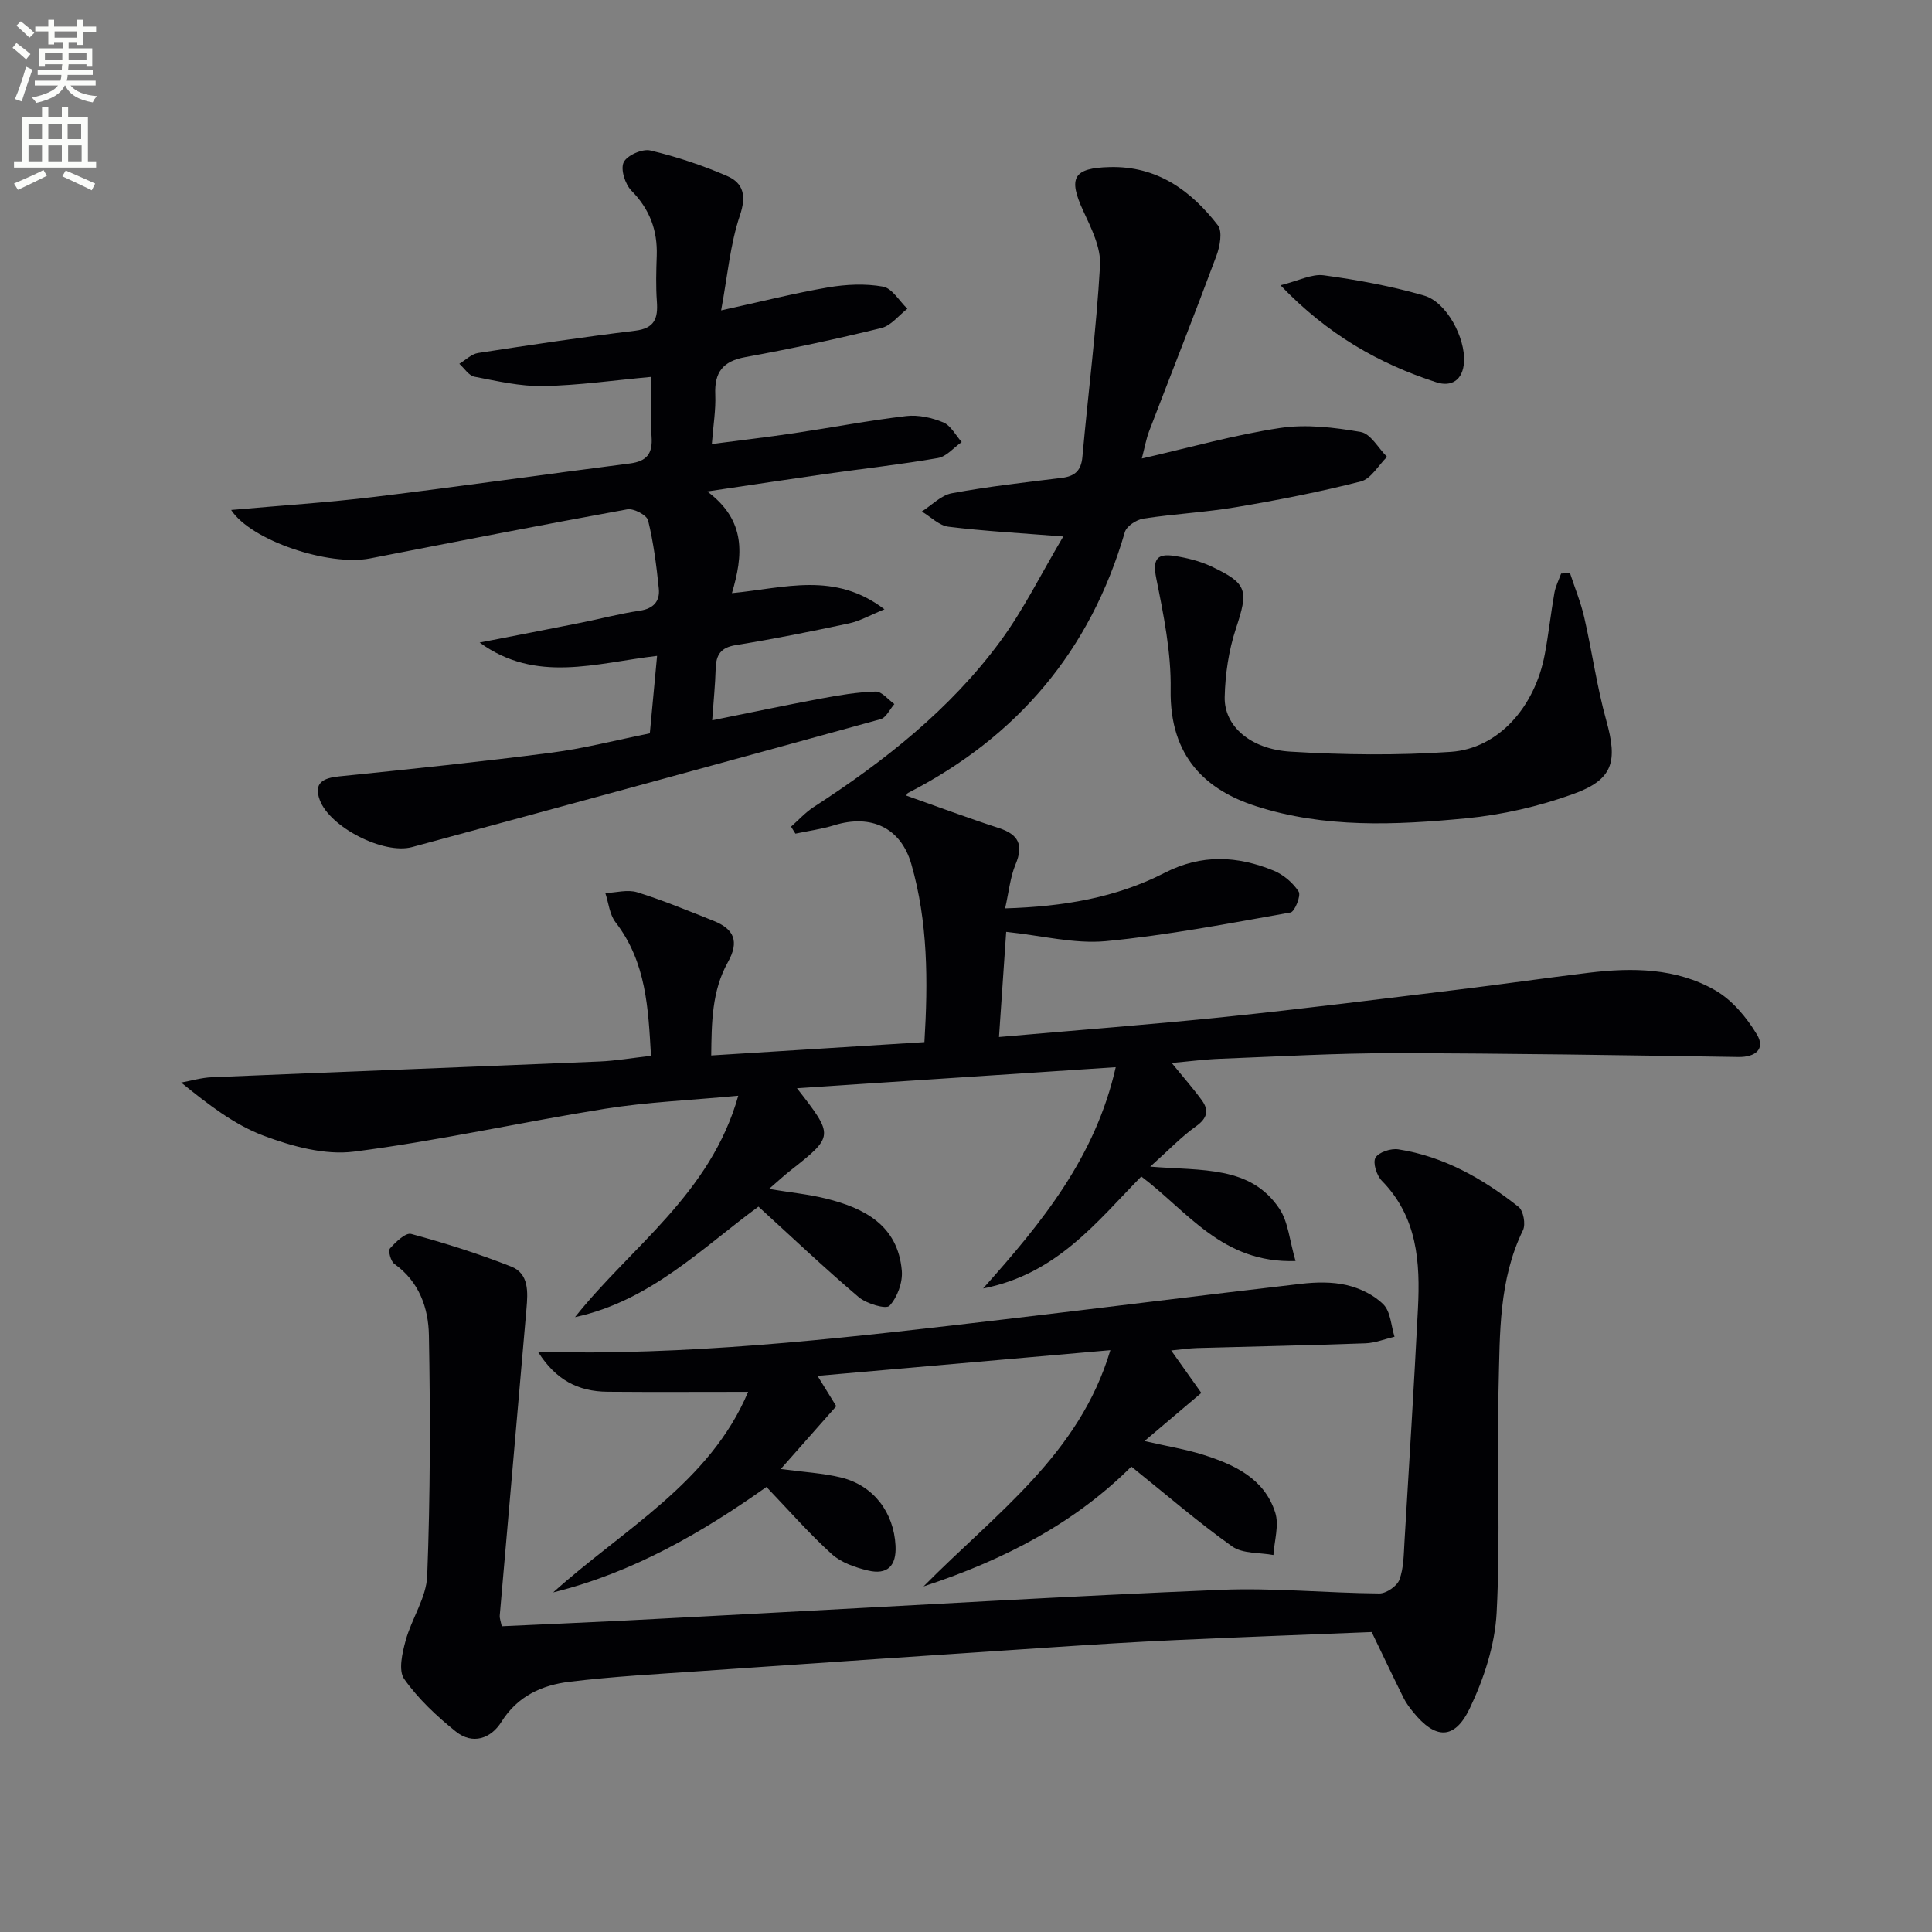
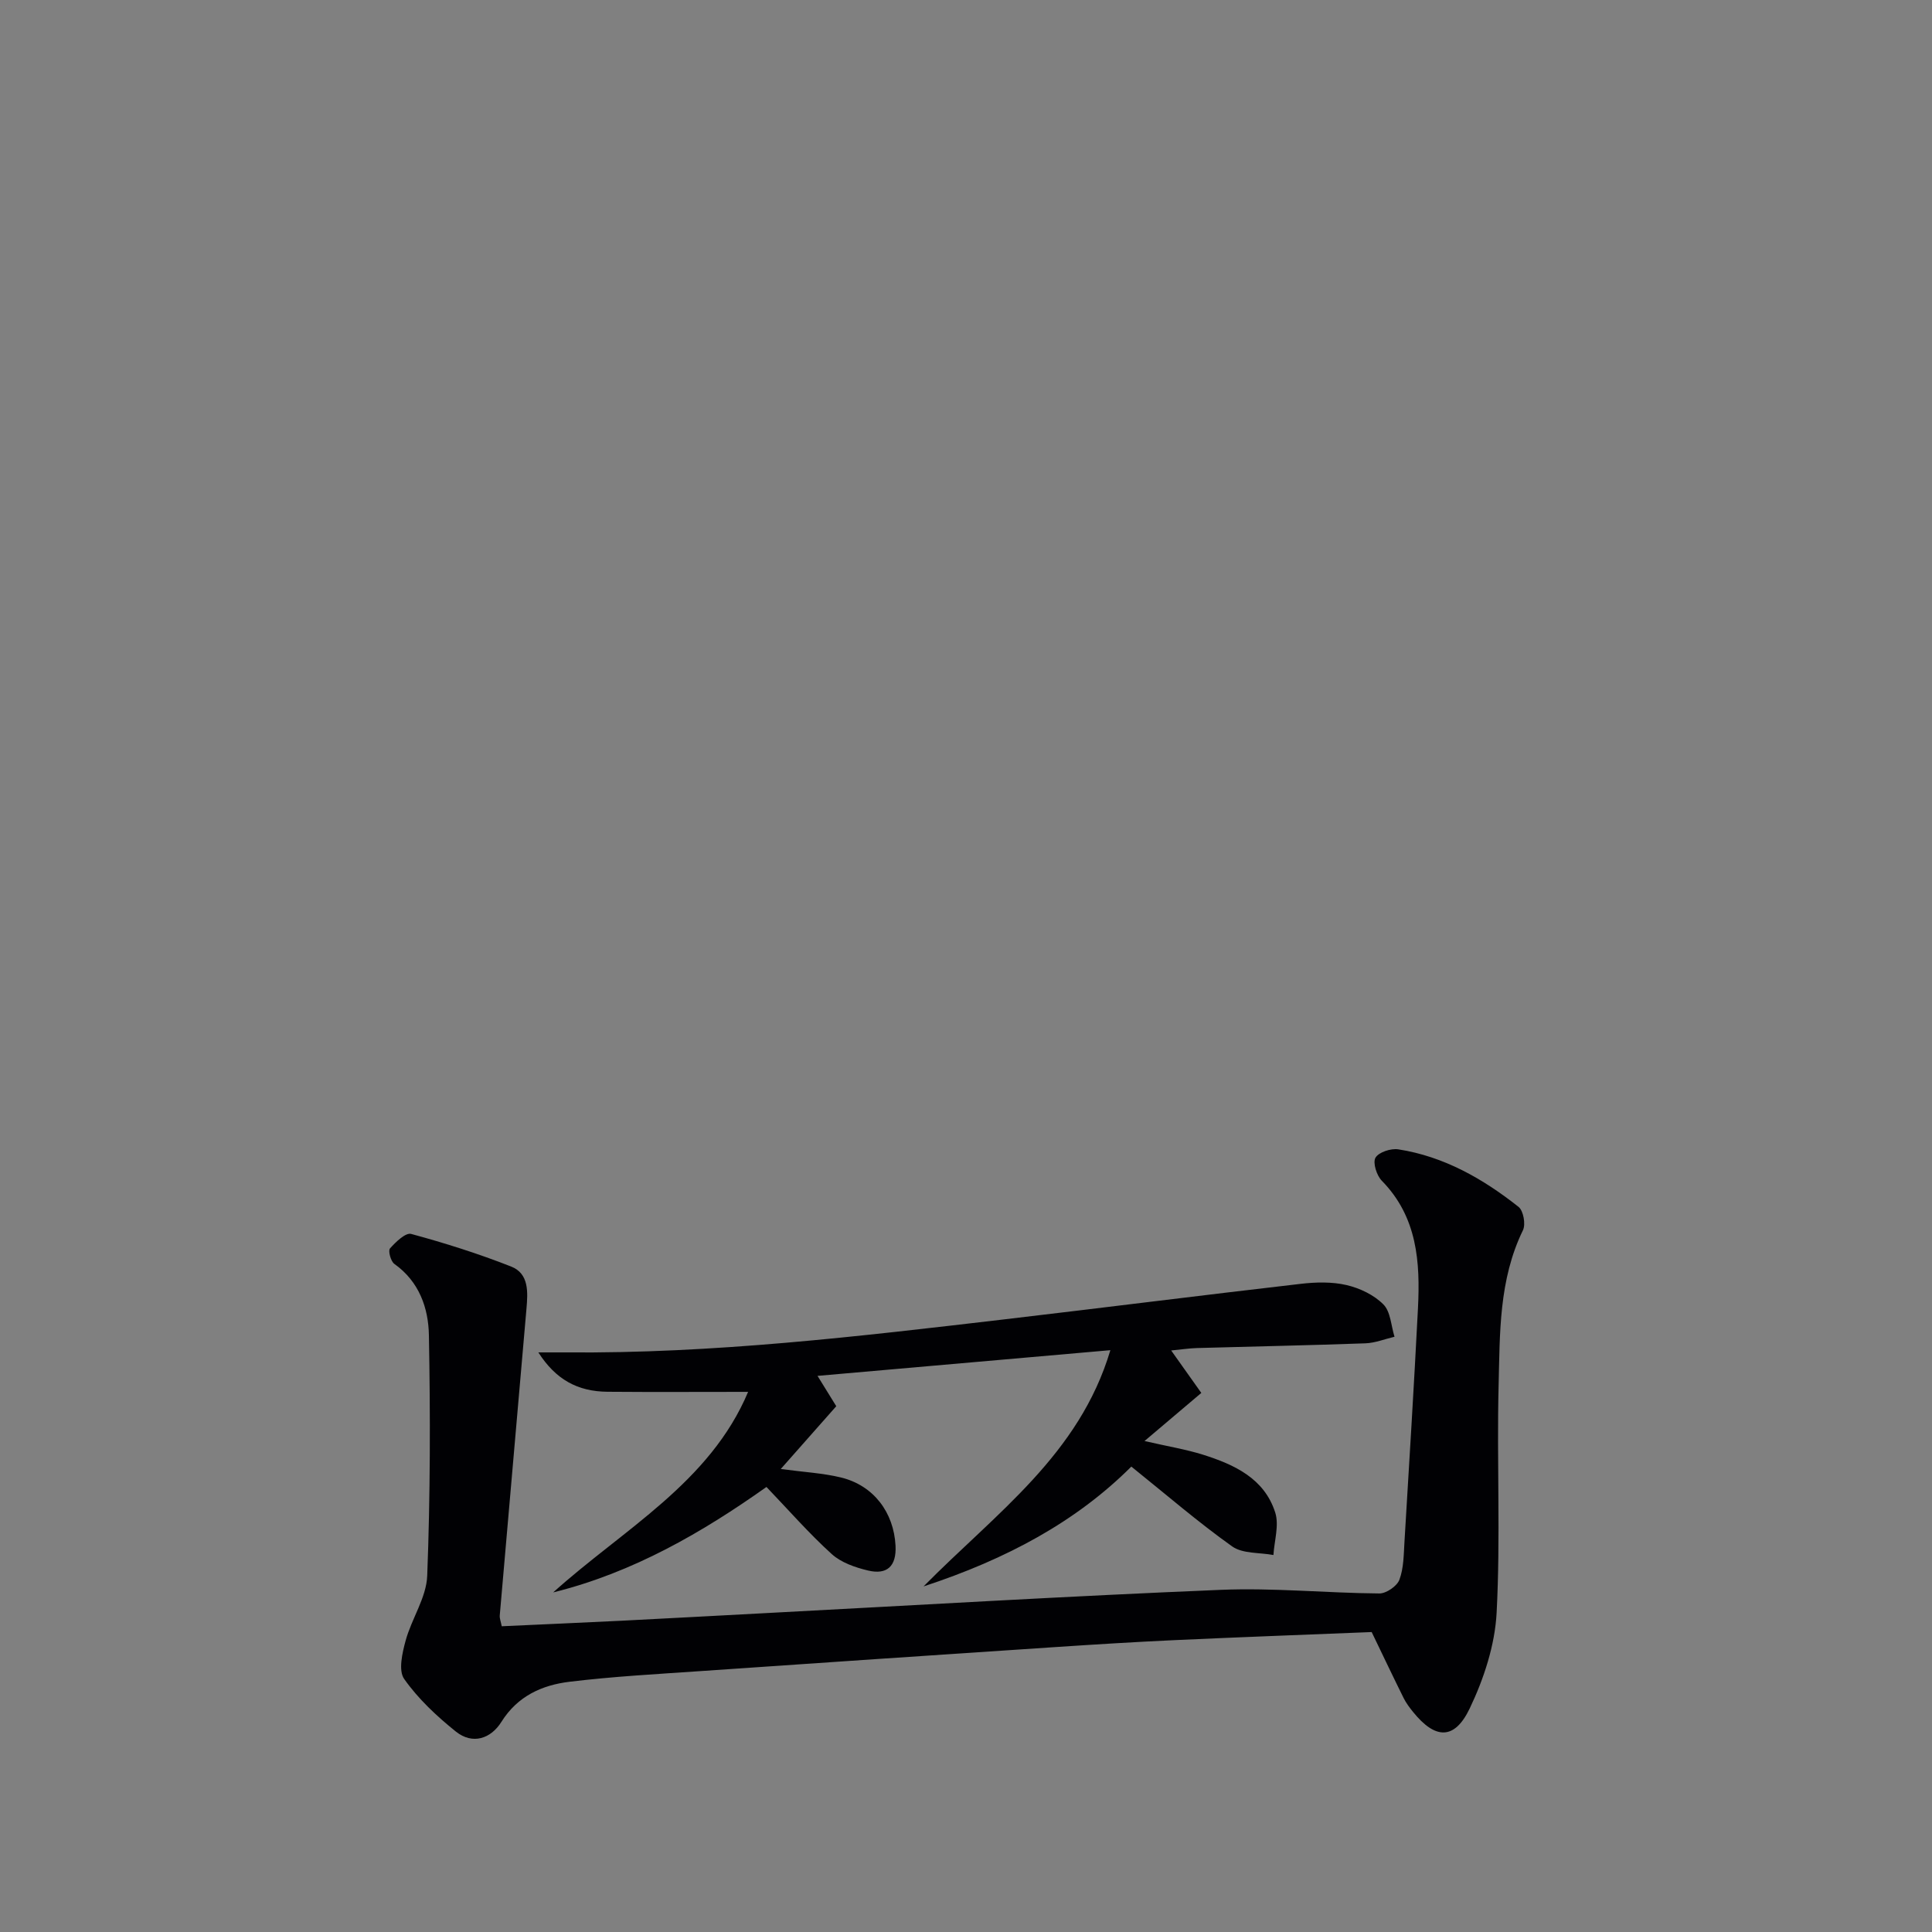
<svg xmlns="http://www.w3.org/2000/svg" enable-background="new 0 0 400 400" viewBox="0 0 400 400">
  <rect x="0" y="0" width="400" height="400" fill="#808080" stroke="none" />
-   <path d="m2.6 9.9.8-1c.9.7 1.9 1.4 2.9 2.3l-.9 1.1c-1.1-1-2-1.8-2.8-2.4zm.5 10.6c.9-2.1 1.6-4.3 2.3-6.7.4.2.8.4 1.3.6-.7 2.1-1.5 4.3-2.2 6.6zm.3-15.2.9-.9c1 .8 2 1.6 2.8 2.4l-1 1c-.9-.9-1.8-1.7-2.7-2.5zm12.6-1.2h1.2v1.4h2.7v1.1h-2.7v2.7h-1.2v-.6h-1.8v1.3h4.9v3.8h-1.2v-.5h-3.7c0 .4-.1.9-.1 1.2h5.1v1h-5.2c0 .5-.1.9-.2 1.2h6v1h-5.2c1.1 1.3 2.9 2 5.5 2.2-.4.4-.7.8-.9 1.3-2.9-.5-4.8-1.6-5.7-3.5h-.1c-.8 1.7-2.7 2.9-5.9 3.6-.2-.4-.6-.8-.9-1.1 2.8-.6 4.6-1.4 5.4-2.5h-4.8v-1h5.3c.1-.3.2-.7.2-1.2h-4.9v-1h5c0-.4 0-.8.1-1.2h-3.6v.5h-1.2v-3.8h4.9v-1.3h-1.8v.5h-1.2v-2.7h-2.7v-1h2.7v-1.4h1.2v1.4h4.8zm-6.7 8.3h3.6c0-.4 0-.9 0-1.4h-3.6zm1.9-4.6h4.8v-1.3h-4.7v1.3zm6.7 3.2h-3.7v1.4h3.7z" fill="#fbfcfa" />
-   <path d="m8.7 22.1h1.3v2.2h2.8v-2.2h1.3v2.2h4.1v9.1h1.7v1.3h-17v-1.3h1.7v-9.1h4.1zm.3 13.1.7 1.2c-1.8.9-3.8 1.9-6 2.9-.2-.4-.5-.8-.8-1.3 2.3-1 4.4-1.9 6.1-2.8zm-3.1-6.4h2.8v-3.2h-2.8zm0 4.6h2.8v-3.3h-2.8zm4.1-4.6h2.8v-3.2h-2.8zm0 4.6h2.8v-3.3h-2.8zm3.6 1.9c2.1.9 4.1 1.8 6.1 2.7l-.7 1.4c-2.2-1.1-4.2-2-6.1-2.9zm3.2-9.7h-2.8v3.2h2.8zm-2.7 7.8h2.8v-3.3h-2.8z" fill="#fbfcfa" />
  <g fill="#010104">
-     <path d="m208.32 192.93c-.48 6.99-.96 14.02-1.49 21.77 16.19-1.42 31.56-2.59 46.88-4.17 16.03-1.66 32.01-3.68 48.01-5.62 9.07-1.1 18.11-2.41 27.18-3.51 9.04-1.1 18.14-1.01 26.2 3.62 3.52 2.02 6.52 5.61 8.65 9.16 1.8 2.98-.29 4.71-3.83 4.66-23.76-.37-47.52-.76-71.28-.79-11.97-.01-23.95.69-35.92 1.15-3.25.12-6.49.55-10.13.87 2.35 2.9 4.43 5.24 6.26 7.76 1.51 2.09 1.07 3.72-1.23 5.36-3.01 2.14-5.59 4.87-9.48 8.35 10.8.88 20.77-.22 26.74 8.7 1.85 2.76 2.1 6.59 3.35 10.84-15.16.51-22.28-10.23-31.94-17.5-9.16 9.33-17.51 20.24-32.75 23.18 12.29-13.78 23.24-27.18 27.46-45.81-22.27 1.47-43.82 2.89-66 4.35 7.71 9.91 7.7 9.9-1.46 17.13-1.28 1.01-2.47 2.12-4.33 3.73 4.44.73 8.17 1.1 11.76 1.98 8.02 1.98 14.93 5.56 15.74 14.94.21 2.42-.92 5.52-2.55 7.27-.72.77-4.75-.42-6.37-1.79-7.07-6-13.8-12.39-20.76-18.74-11.57 8.45-22.35 19.52-37.98 22.88 11.61-14.62 28.05-25.47 33.8-45.84-10.1.95-18.9 1.31-27.54 2.69-17.36 2.77-34.57 6.65-51.99 8.88-6.05.78-12.86-1.09-18.75-3.3-6.07-2.28-11.43-6.44-17.06-11 2.11-.38 4.21-1.01 6.33-1.1 26.76-1.12 53.52-2.14 80.29-3.26 3.31-.14 6.61-.72 10.65-1.17-.57-9.73-.93-19.36-7.35-27.67-1.23-1.6-1.43-4-2.1-6.02 2.2-.1 4.59-.79 6.58-.18 5.37 1.67 10.58 3.84 15.82 5.92 4.24 1.68 5.39 4.24 2.96 8.58-3.33 5.94-3.36 12.57-3.44 19.29 15.06-.94 29.43-1.84 44.14-2.76.77-12.65.73-24.92-2.71-36.86-2.19-7.59-8.4-10.37-15.93-8.05-2.62.81-5.38 1.18-8.07 1.75-.3-.48-.6-.97-.9-1.45 1.55-1.36 2.97-2.95 4.68-4.06 14.63-9.48 28.23-20.19 38.63-34.3 4.83-6.56 8.47-14 13.05-21.72-9-.71-16.41-1.11-23.77-2.02-1.94-.24-3.68-2.06-5.52-3.15 2.07-1.31 3.99-3.37 6.22-3.78 7.5-1.39 15.11-2.24 22.69-3.17 2.73-.33 4.08-1.45 4.34-4.36 1.19-13.21 2.89-26.39 3.65-39.62.21-3.69-1.8-7.7-3.45-11.26-3.21-6.92-2.08-8.94 5.48-9.12 9.79-.24 16.77 4.83 22.37 12.06.99 1.29.42 4.37-.3 6.3-4.51 12.14-9.29 24.18-13.92 36.28-.63 1.64-.93 3.41-1.53 5.7 9.95-2.27 19.2-4.9 28.62-6.32 5.43-.82 11.23-.12 16.71.83 2.05.35 3.64 3.35 5.44 5.15-1.79 1.75-3.31 4.54-5.4 5.08-8.5 2.17-17.14 3.86-25.8 5.32-6.37 1.08-12.87 1.4-19.26 2.38-1.43.22-3.48 1.57-3.83 2.81-7.13 24.56-22.26 42.38-44.9 54-.13.06-.18.27-.34.54 6.4 2.26 12.73 4.63 19.16 6.72 4.08 1.33 5.15 3.47 3.46 7.52-1.1 2.63-1.37 5.6-2.16 9.11 12.12-.36 23.03-2.23 33.03-7.36 7.66-3.93 15.05-3.53 22.56-.46 2.03.83 4.02 2.53 5.19 4.36.52.82-.83 4.16-1.69 4.31-12.71 2.26-25.43 4.71-38.27 5.94-6.51.6-13.19-1.16-20.6-1.93z" />
    <path d="m103.88 336.7c8.39-.39 16.63-.74 24.88-1.15 9.79-.49 19.58-1.04 29.37-1.55 31.54-1.66 63.08-3.54 94.63-4.84 10.91-.45 21.87.66 32.82.75 1.43.01 3.66-1.52 4.15-2.84.9-2.41.89-5.2 1.05-7.84.97-16.09 1.97-32.19 2.79-48.29.49-9.62-.11-18.97-7.49-26.49-1.06-1.08-1.9-3.73-1.3-4.76.67-1.15 3.2-1.97 4.73-1.73 9.44 1.47 17.52 6.08 24.89 11.91 1.01.8 1.51 3.61.91 4.84-5.01 10.26-4.77 21.34-5.04 32.24-.39 15.64.41 31.33-.41 46.94-.35 6.72-2.64 13.69-5.57 19.82-3.16 6.6-7.15 6.41-11.73.73-.73-.9-1.44-1.85-1.95-2.87-2.14-4.31-4.2-8.65-6.62-13.67-13.22.53-26.99 1.04-40.76 1.67-8.3.38-16.59.9-24.88 1.45-24.38 1.62-48.75 3.26-73.13 4.95-9.11.63-18.24 1.12-27.3 2.22-5.68.69-10.75 2.94-14.1 8.29-2.19 3.51-5.98 4.79-9.44 2.02-3.96-3.18-7.8-6.77-10.7-10.89-1.23-1.74-.4-5.37.3-7.93 1.24-4.56 4.3-8.91 4.47-13.43.64-16.59.66-33.21.35-49.81-.1-5.63-2.01-11.11-7.15-14.76-.75-.53-1.33-2.72-.91-3.2 1.18-1.33 3.23-3.32 4.38-3.01 7.01 1.9 13.97 4.1 20.72 6.76 3.72 1.47 3.45 5.34 3.16 8.72-1.83 21.17-3.7 42.33-5.53 63.5-.05.64.22 1.28.41 2.25z" />
-     <path d="m47.86 105.58c10.27-.92 20.01-1.53 29.68-2.71 17.64-2.14 35.23-4.66 52.85-6.91 3.51-.45 4.77-2.02 4.51-5.57-.31-4.12-.07-8.29-.07-12.36-7.68.7-15.01 1.76-22.36 1.9-4.74.09-9.54-1.03-14.25-1.94-1.17-.23-2.09-1.75-3.12-2.67 1.29-.77 2.51-2.03 3.9-2.24 10.82-1.67 21.65-3.29 32.51-4.61 4.03-.49 4.74-2.57 4.49-6.02-.23-3.15-.14-6.33-.03-9.49.18-5.27-1.45-9.64-5.24-13.49-1.31-1.33-2.29-4.42-1.61-5.86.67-1.43 3.85-2.85 5.51-2.46 5.42 1.28 10.78 3.07 15.89 5.28 3.41 1.48 4.05 4.1 2.66 8.2-2.02 6-2.55 12.5-3.88 19.63 8.32-1.82 15.19-3.57 22.16-4.76 3.71-.63 7.69-.82 11.35-.16 1.9.34 3.38 2.98 5.05 4.58-1.78 1.38-3.38 3.51-5.39 4-9.33 2.28-18.73 4.3-28.17 6.02-4.68.85-6.41 3.18-6.21 7.77.13 3.12-.41 6.27-.71 10.22 5.85-.76 11.51-1.42 17.14-2.26 7.71-1.15 15.38-2.62 23.11-3.53 2.49-.29 5.31.33 7.66 1.31 1.57.65 2.57 2.67 3.82 4.07-1.63 1.14-3.14 3-4.91 3.31-7.69 1.34-15.46 2.19-23.19 3.29-7.67 1.09-15.32 2.26-24.58 3.63 8.14 6.07 7.41 13.25 5.11 21.05 10.94-1.05 21.26-4.54 31.58 3.35-2.98 1.21-5.07 2.42-7.32 2.91-7.78 1.66-15.6 3.24-23.46 4.5-3.17.51-4.09 2.05-4.17 4.91-.09 3.28-.43 6.55-.72 10.66 7.74-1.56 15.11-3.12 22.52-4.5 3.74-.7 7.54-1.34 11.33-1.45 1.26-.04 2.58 1.67 3.87 2.59-.95 1.08-1.71 2.82-2.86 3.13-32.31 8.92-64.65 17.72-97 26.48-5.85 1.58-17-4.08-19.1-9.74-1.32-3.55.67-4.56 4.01-4.9 14.67-1.49 29.35-3.02 43.97-4.91 6.72-.87 13.34-2.59 20.35-4 .5-5.35.98-10.54 1.5-16.04-12.75 1.49-25.05 5.75-36.74-2.76 6.99-1.36 13.97-2.7 20.95-4.1 4.07-.81 8.09-1.89 12.19-2.49 2.87-.42 4.22-1.97 3.96-4.56-.48-4.75-1.09-9.52-2.22-14.14-.27-1.1-2.99-2.53-4.31-2.29-17.79 3.23-35.54 6.71-53.29 10.17-8.52 1.65-24.61-3.7-28.72-10.04z" />
    <path d="m154.89 288.17c-9.95 0-19.52.06-29.09-.02-6.21-.05-10.73-2.52-14.34-8.15 2.25 0 3.94-.01 5.62 0 30.51.28 60.72-3.31 90.94-6.85 20.45-2.4 40.88-4.99 61.33-7.35 3.11-.36 6.43-.44 9.44.26 2.75.64 5.68 2.04 7.63 4.01 1.5 1.51 1.58 4.41 2.3 6.69-2.01.47-4.01 1.29-6.03 1.36-11.63.42-23.28.65-34.91.98-1.6.05-3.19.3-5.3.5 2.37 3.34 4.33 6.09 6.24 8.79-3.98 3.37-7.44 6.3-11.76 9.96 4.88 1.12 8.57 1.72 12.11 2.83 6.49 2.05 12.7 4.91 14.95 11.97.84 2.63-.19 5.85-.37 8.8-2.88-.54-6.37-.24-8.54-1.78-7.02-4.99-13.56-10.65-20.88-16.53-11.35 11.35-25.76 19.15-43.02 24.81 15.04-15.23 32.23-27.26 38.68-48.91-20.81 1.83-40.27 3.53-60.63 5.32 1.64 2.66 2.78 4.51 3.88 6.28-3.75 4.24-7.34 8.31-11.49 13 4.83.65 8.74.85 12.48 1.76 6.78 1.66 10.92 7.26 11.28 14.11.22 4.25-1.74 6.09-5.69 5.15-2.65-.63-5.57-1.64-7.52-3.41-4.66-4.22-8.82-8.99-13.51-13.89-13.22 9.36-27.56 17.72-44.16 21.83 14.52-13.08 32.45-22.71 40.36-41.52z" />
-     <path d="m325.05 118.66c1 3.05 2.24 6.05 2.95 9.17 1.63 7.09 2.61 14.34 4.56 21.33 2.37 8.49 1.49 12.23-6.86 15.24-7.1 2.56-14.69 4.31-22.2 5.03-14.57 1.39-29.26 2.07-43.52-2.54-10.11-3.27-17.84-10.05-17.61-24.1.13-7.7-1.46-15.5-2.99-23.11-.79-3.92.21-5.13 3.72-4.59 2.6.4 5.27 1.05 7.64 2.16 7.61 3.58 7.76 4.96 5.13 12.93-1.48 4.49-2.2 9.39-2.31 14.13-.14 5.96 5.25 10.8 13.62 11.31 11.04.67 22.19.8 33.21.04 9.81-.68 17.37-9.25 19.43-20.15.8-4.23 1.25-8.52 2-12.76.24-1.37.91-2.67 1.39-4 .62-.03 1.23-.06 1.84-.09z" />
-     <path d="m265.11 59.06c3.76-.93 6.49-2.4 8.97-2.06 6.99.95 14 2.24 20.77 4.2 4.7 1.36 8.55 8.79 8.26 13.73-.22 3.75-2.58 5.24-5.73 4.22-11.92-3.86-22.55-9.92-32.27-20.09z" />
+     <path d="m325.05 118.66z" />
  </g>
</svg>